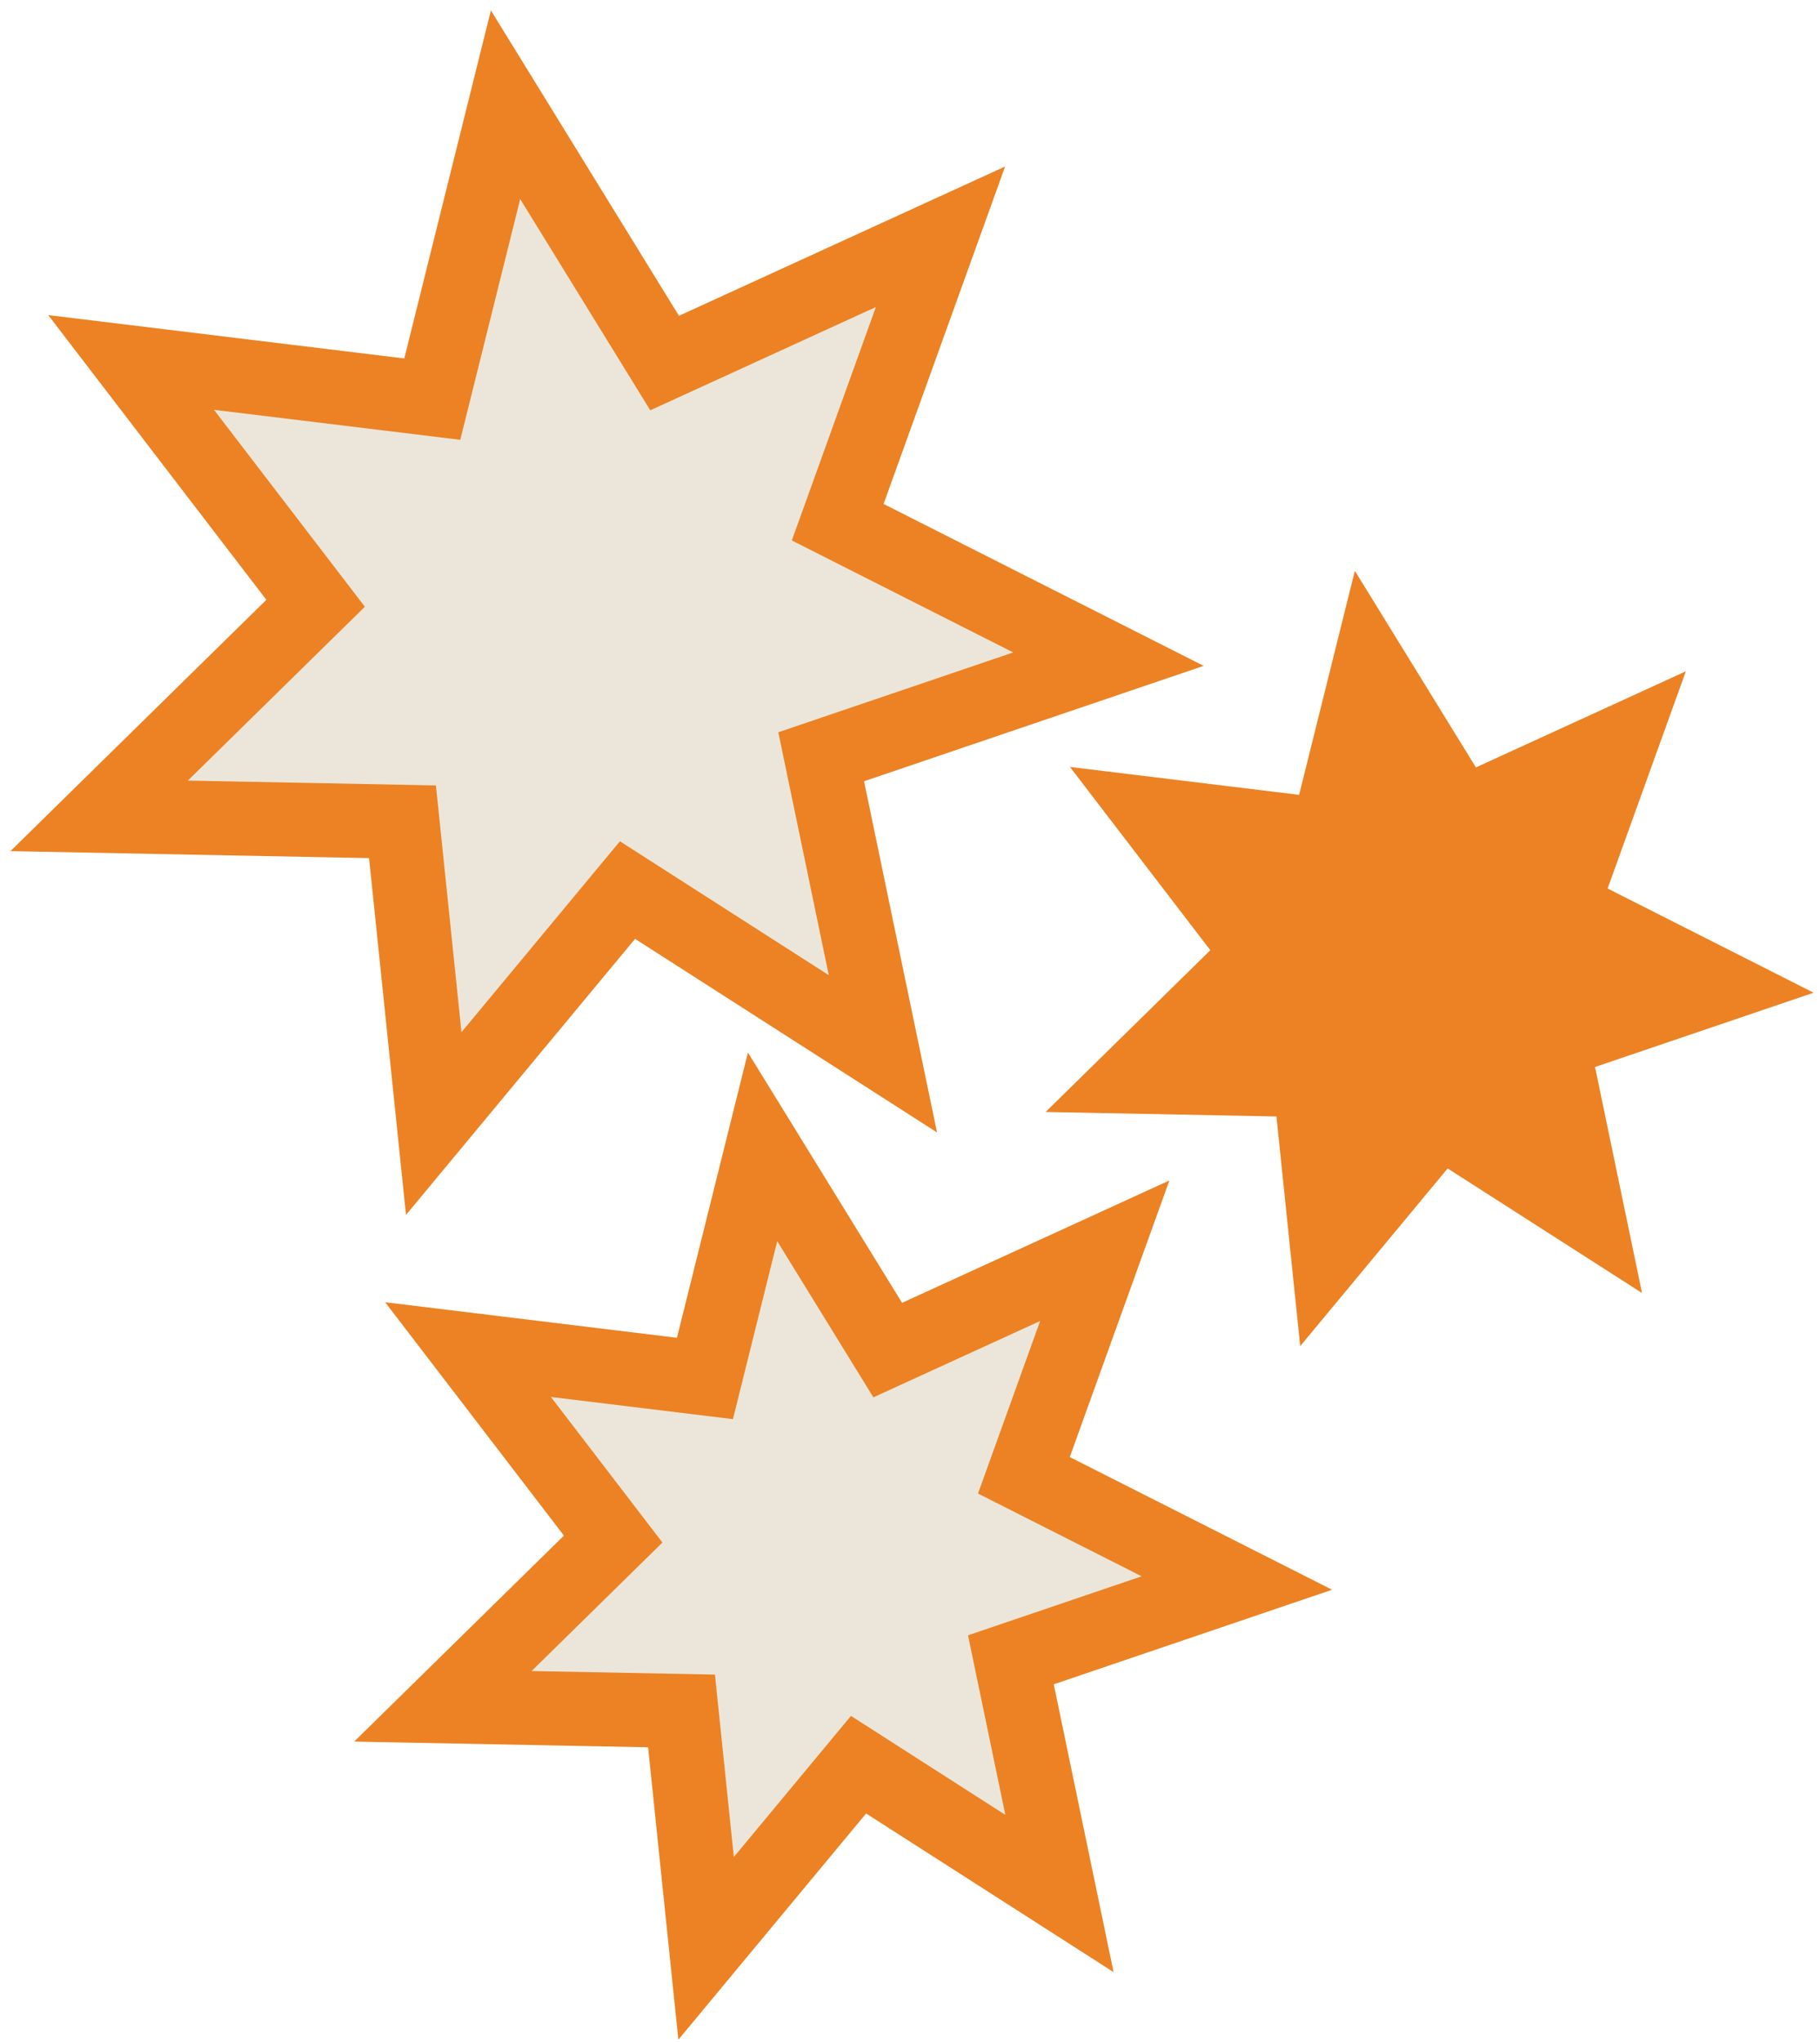
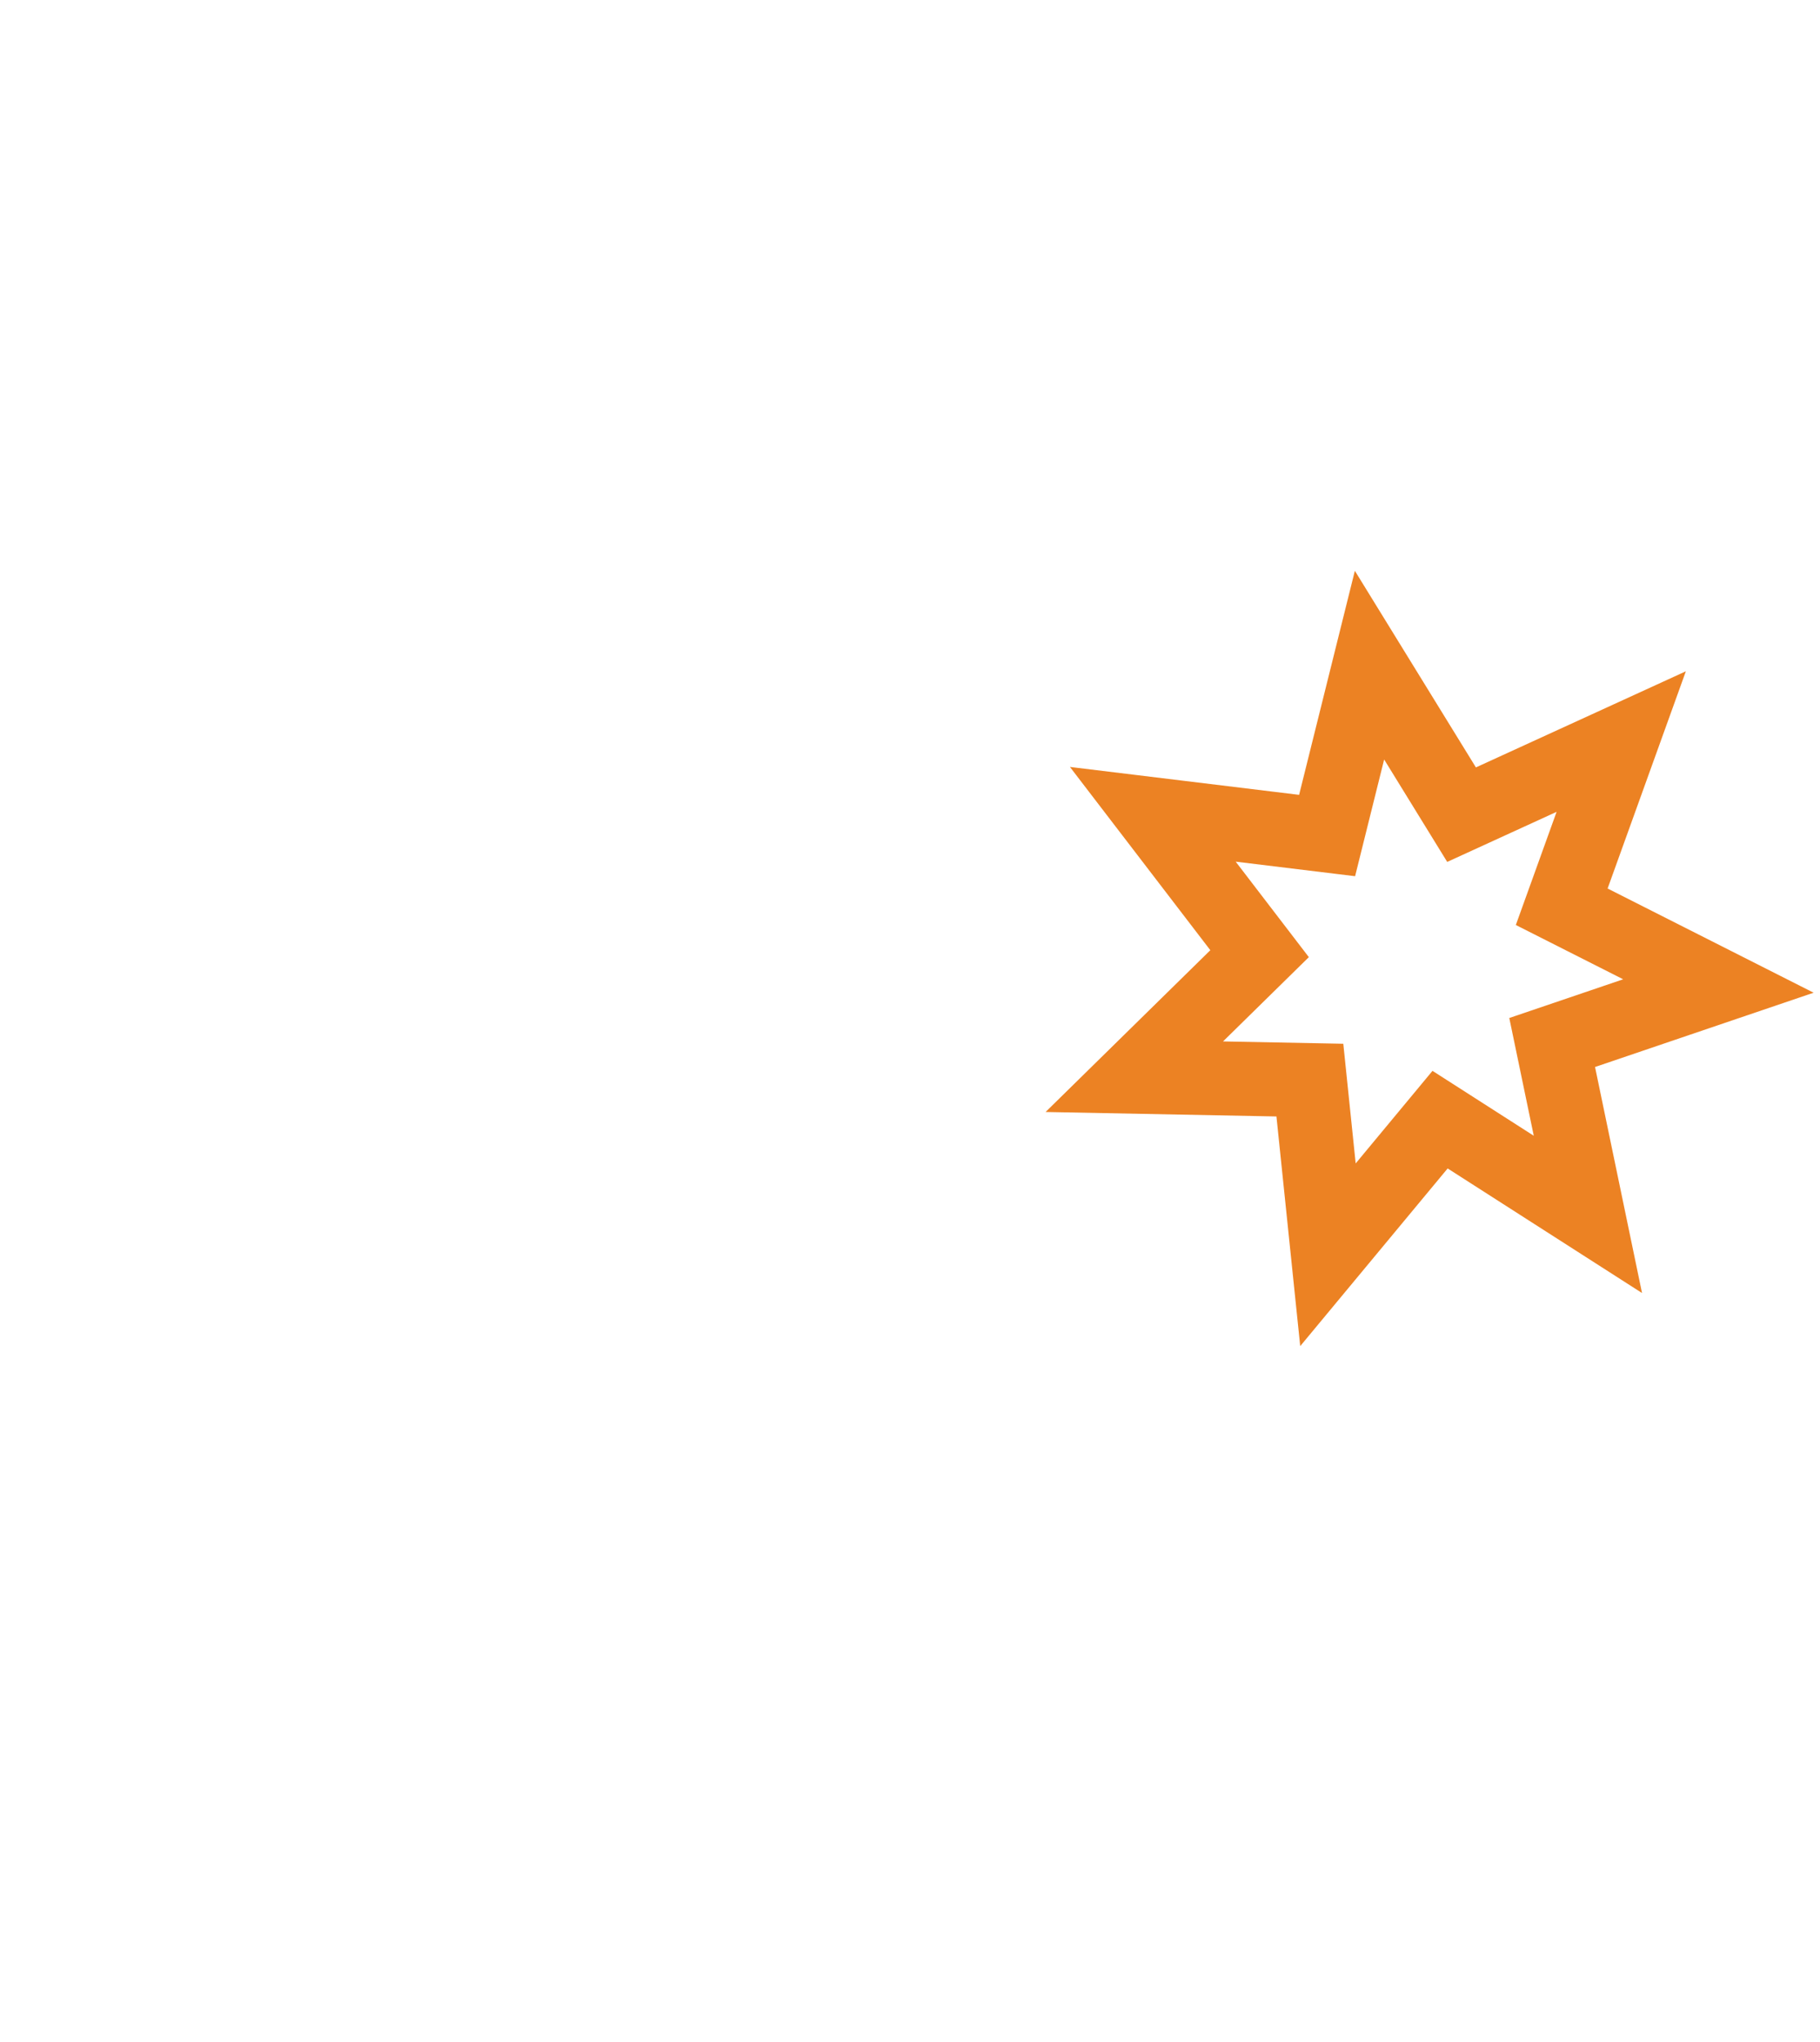
<svg xmlns="http://www.w3.org/2000/svg" width="123px" height="138px" viewBox="0 0 123 138" version="1.1">
  <title>icon-case-4</title>
  <desc>Created with Sketch.</desc>
  <g id="Page-1" stroke="none" stroke-width="1" fill="none" fill-rule="evenodd">
    <g id="Artboard-1" transform="translate(-787, -2147)">
      <g id="icon-case-4" transform="translate(793.701, 2154.078)">
-         <polygon id="Fill-599" fill="#ECE6DA" points="48.796 44.067 52.968 64.142 35.706 53.077 22.612 68.856 20.501 48.461 0 48.061 14.629 33.694 2.16 17.418 22.514 19.897 27.465 -1.13686838e-13 38.216 17.459 56.86 8.923 49.913 28.215 68.21 37.47" />
-         <polygon id="Stroke-601" stroke="#EC8223" stroke-width="5" points="48.796 44.067 52.968 64.142 35.706 53.077 22.612 68.856 20.501 48.461 0 48.061 14.629 33.694 2.16 17.418 22.514 19.897 27.465 -1.13686838e-13 38.216 17.459 56.86 8.923 49.913 28.215 68.21 37.47" />
-         <polygon id="Fill-603" fill="#EC8223" points="98.198 63.378 100.613 74.995 90.623 68.592 83.045 77.724 81.823 65.92 69.959 65.69 78.425 57.375 71.209 47.955 82.988 49.39 85.853 37.875 92.075 47.98 102.865 43.04 98.844 54.204 109.433 59.56" />
        <polygon id="Stroke-605" stroke="#EC8223" stroke-width="5" points="98.198 63.378 100.613 74.995 90.623 68.592 83.045 77.724 81.823 65.92 69.959 65.69 78.425 57.375 71.209 47.955 82.988 49.39 85.853 37.875 92.075 47.98 102.865 43.04 98.844 54.204 109.433 59.56" />
-         <polygon id="Fill-607" fill="#ECE6DA" points="61.617 105.098 64.899 120.891 51.32 112.186 41.019 124.599 39.358 108.554 23.23 108.241 34.739 96.938 24.929 84.133 40.941 86.084 44.836 70.431 53.294 84.166 67.961 77.452 62.496 92.628 76.889 99.909" />
-         <polygon id="Stroke-609" stroke="#EC8223" stroke-width="5" points="61.617 105.098 64.899 120.891 51.32 112.186 41.019 124.599 39.358 108.554 23.23 108.241 34.739 96.938 24.929 84.133 40.941 86.084 44.836 70.431 53.294 84.166 67.961 77.452 62.496 92.628 76.889 99.909" />
      </g>
    </g>
  </g>
</svg>